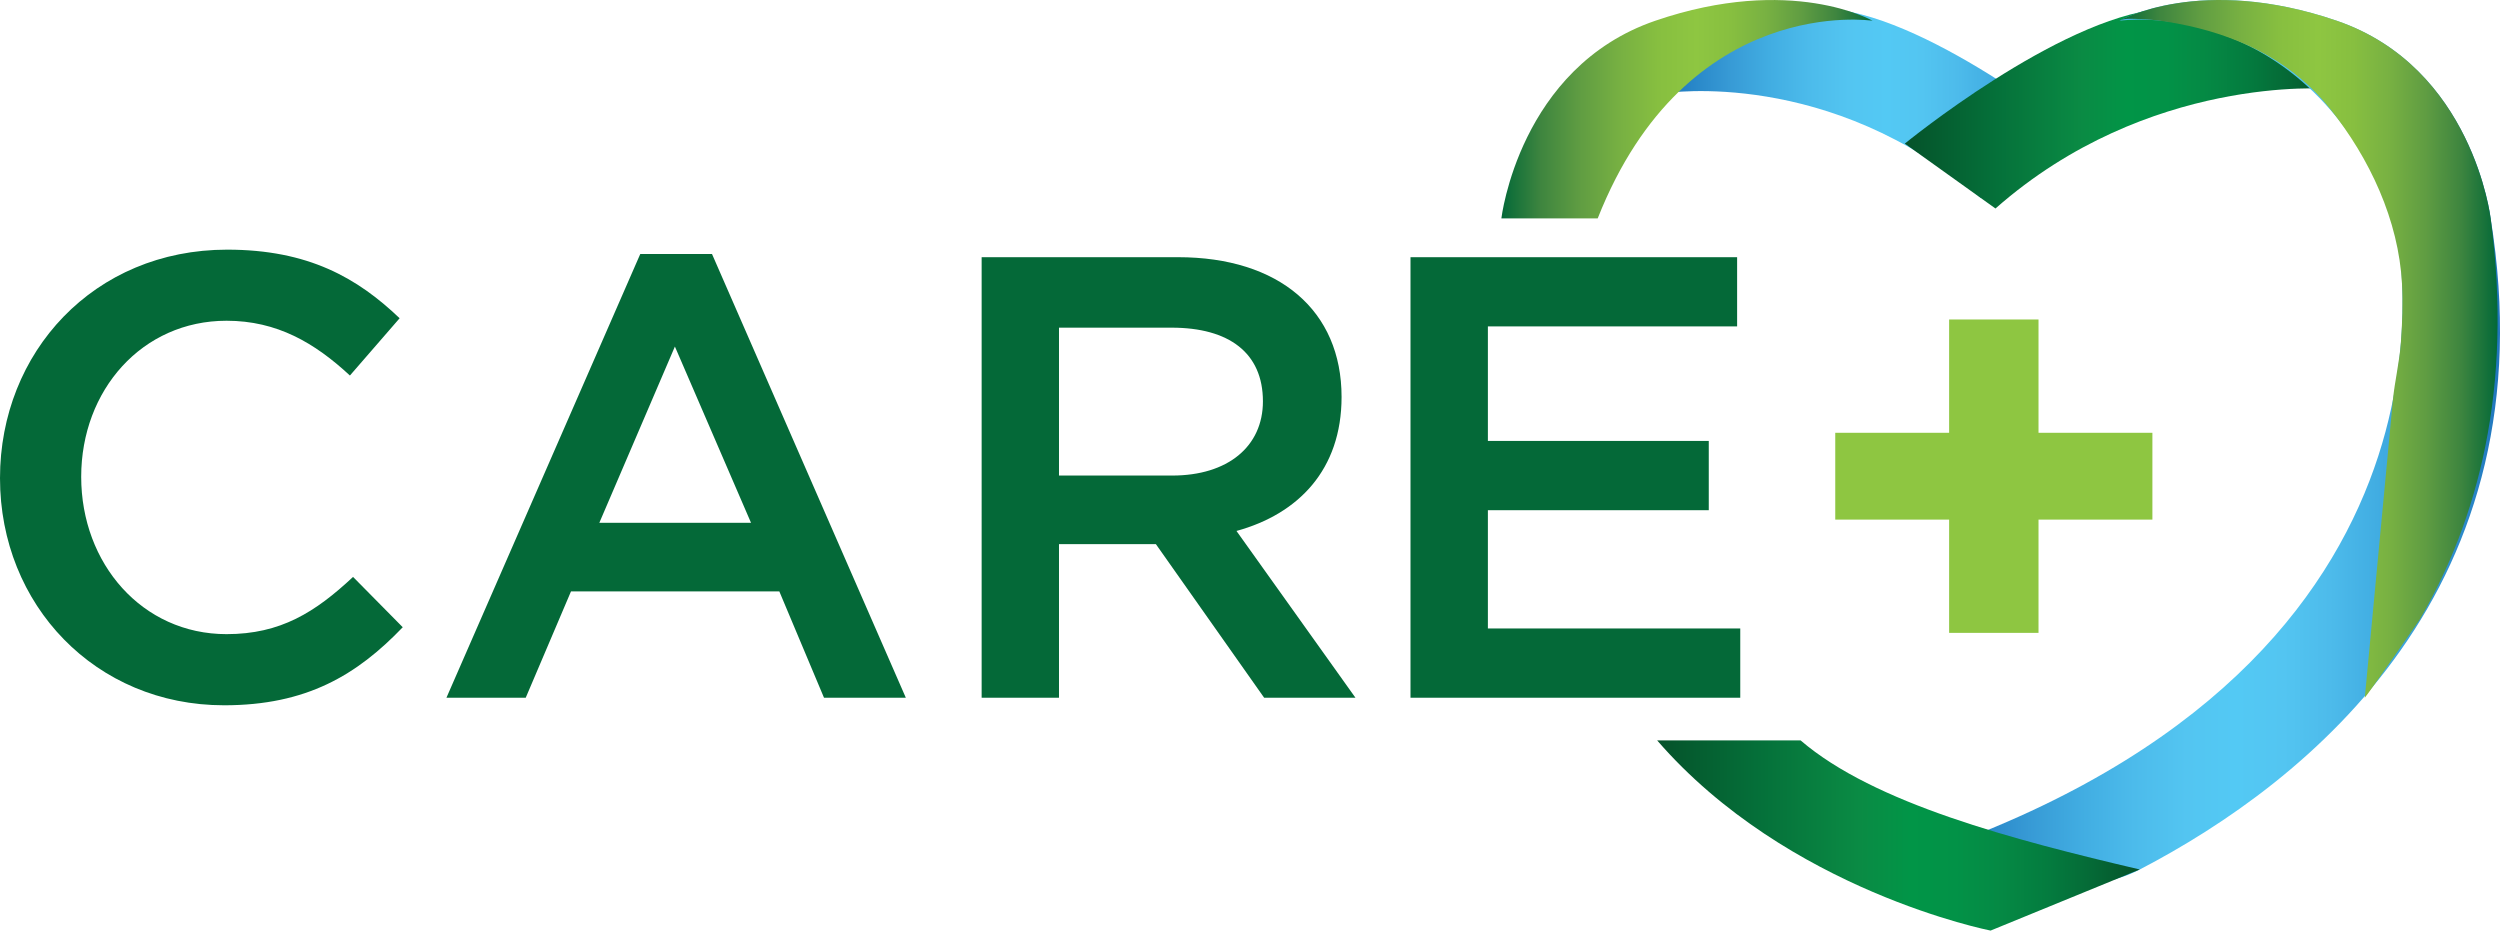
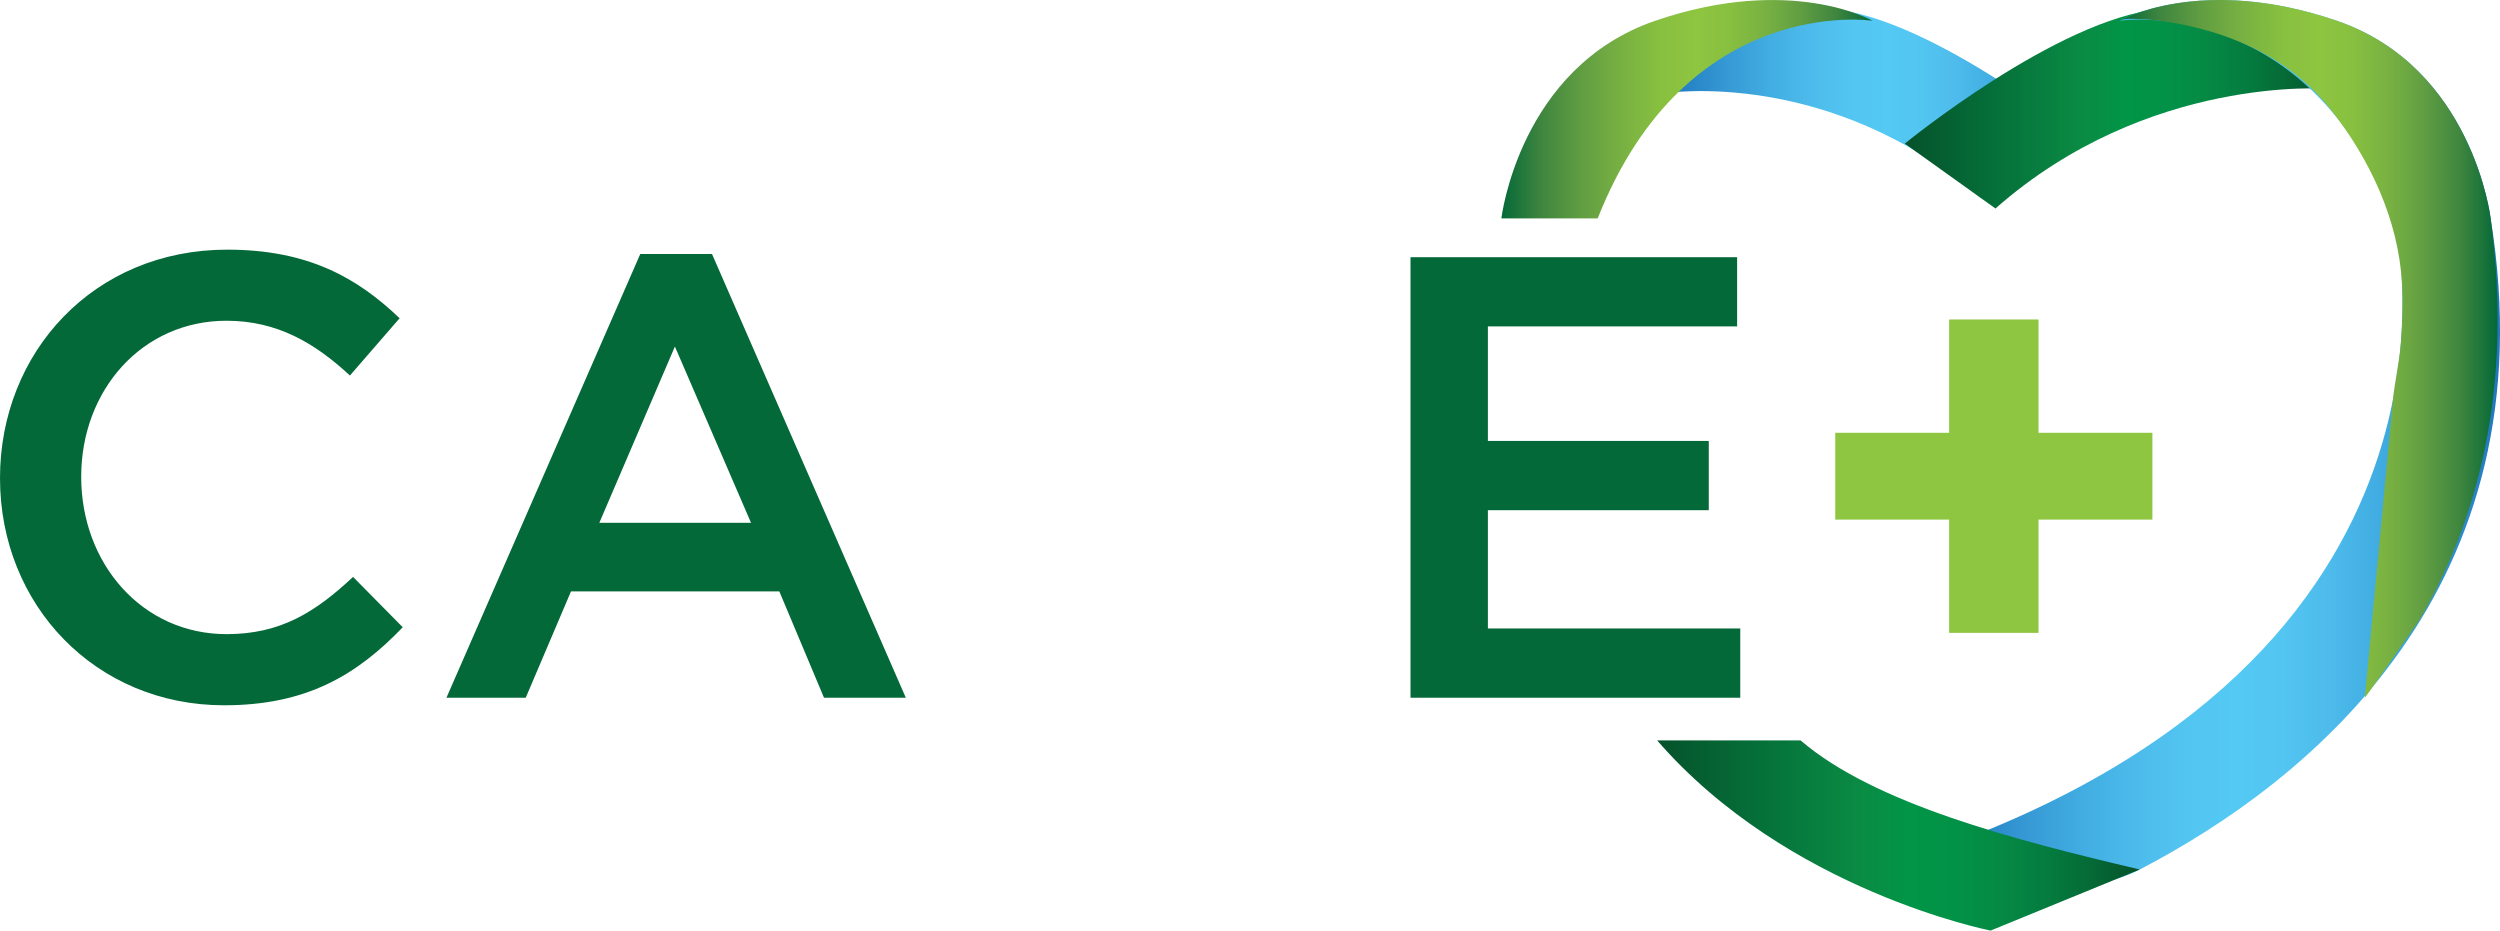
<svg xmlns="http://www.w3.org/2000/svg" xmlns:ns1="http://sodipodi.sourceforge.net/DTD/sodipodi-0.dtd" xmlns:ns2="http://www.inkscape.org/namespaces/inkscape" version="1.1" id="Layer_1" x="0px" y="0px" width="208.233" height="77.511" viewBox="0 0 208.233 77.511" enable-background="new 0 0 284.706 106.47" xml:space="preserve" ns1:docname="care.svg" ns2:version="0.92.5 (2060ec1f9f, 2020-04-08)">
  <defs id="defs183" />
  <ns1:namedview pagecolor="#ffffff" bordercolor="#666666" borderopacity="1" objecttolerance="10" gridtolerance="10" guidetolerance="10" ns2:pageopacity="0" ns2:pageshadow="2" ns2:window-width="640" ns2:window-height="480" id="namedview181" showgrid="false" ns2:zoom="1.5314044" ns2:cx="102.62349" ns2:cy="37.469515" ns2:window-x="0" ns2:window-y="34" ns2:window-maximized="0" ns2:current-layer="Layer_1" />
  <g id="g178" transform="translate(-40.709,-15.479)">
    <g id="g12">
      <path d="m 59.368,74.224 c -10.689,0 -18.659,-8.338 -18.659,-18.92 0,-10.484 7.812,-19.031 18.921,-19.031 6.764,0 10.853,2.359 14.365,5.713 l -4.141,4.771 c -2.938,-2.727 -6.078,-4.563 -10.275,-4.563 -7.024,0 -12.107,5.768 -12.107,13 0,7.236 5.083,13.104 12.107,13.104 4.507,0 7.391,-1.829 10.537,-4.766 l 4.139,4.191 c -3.826,3.988 -8.019,6.501 -14.887,6.501 z" id="path2" ns2:connector-curvature="0" style="fill:#046938" />
      <path d="m 116.158,73.595 h -6.815 L 105.62,64.736 H 88.27 l -3.771,8.858 H 77.895 L 94.038,36.638 h 5.977 z M 96.923,44.344 90.63,59.022 h 12.633 z" id="path4" ns2:connector-curvature="0" style="fill:#046938" />
-       <path d="m 146.004,73.595 -9.016,-12.791 h -8.072 v 12.791 h -6.443 V 36.901 h 16.351 c 8.438,0 13.629,4.453 13.629,11.639 0,6.078 -3.615,9.753 -8.754,11.164 l 9.912,13.893 h -7.606 v -0.002 z m -7.705,-30.824 h -9.383 v 12.318 h 9.435 c 4.612,0 7.551,-2.41 7.551,-6.184 -0.002,-4.037 -2.83,-6.134 -7.603,-6.134 z" id="path6" ns2:connector-curvature="0" style="fill:#046938" />
      <path d="M 185.398,42.668 H 164.64 v 9.538 h 18.398 v 5.768 H 164.64 v 9.852 h 21.021 v 5.77 H 158.194 V 36.901 h 27.205 v 5.767 z" id="path8" ns2:connector-curvature="0" style="fill:#046938" />
      <path d="m 203.058,42.09 h 7.445 v 9.437 h 9.486 v 7.232 h -9.486 v 9.434 h -7.445 v -9.434 h -9.485 v -7.232 h 9.485 z" id="path10" ns2:connector-curvature="0" style="fill:#8ec641" />
    </g>
    <linearGradient id="SVGID_1_" gradientUnits="userSpaceOnUse" x1="235.455" y1="-55.403" x2="270.562" y2="-55.403" gradientTransform="matrix(1,0,0,-1,-56,-31.295)">
      <stop offset="0" style="stop-color:#2075BC" id="stop14" />
      <stop offset="0.057" style="stop-color:#2785C7" id="stop16" />
      <stop offset="0.151" style="stop-color:#379AD5" id="stop18" />
      <stop offset="0.246" style="stop-color:#41ADE2" id="stop20" />
      <stop offset="0.34" style="stop-color:#4CBBEB" id="stop22" />
      <stop offset="0.434" style="stop-color:#53C5F1" id="stop24" />
      <stop offset="0.525" style="stop-color:#53C9F4" id="stop26" />
      <stop offset="0.609" style="stop-color:#53C5F1" id="stop28" />
      <stop offset="0.693" style="stop-color:#4DBBEB" id="stop30" />
      <stop offset="0.778" style="stop-color:#41ADE2" id="stop32" />
      <stop offset="0.863" style="stop-color:#369BD6" id="stop34" />
      <stop offset="0.948" style="stop-color:#2985C7" id="stop36" />
      <stop offset="1" style="stop-color:#2075BC" id="stop38" />
    </linearGradient>
    <path d="m 179.455,23.234 c 0,0 13.666,-2.132 26.25,8.748 l 8.857,-4.541 c 0,0 -12.757,-10.427 -21.265,-11.207 l -10.828,3.089 z" id="path41" ns2:connector-curvature="0" style="fill:url(#SVGID_1_)" />
    <linearGradient id="SVGID_2_" gradientUnits="userSpaceOnUse" x1="221.763" y1="-55.869" x2="252.683" y2="-55.869" gradientTransform="matrix(1,0,0,-1,-56,-31.295)">
      <stop offset="0" style="stop-color:#046938" id="stop43" />
      <stop offset="5.177745e-04" style="stop-color:#046938" id="stop45" />
      <stop offset="0.106" style="stop-color:#3E853F" id="stop47" />
      <stop offset="0.213" style="stop-color:#609D42" id="stop49" />
      <stop offset="0.318" style="stop-color:#77B042" id="stop51" />
      <stop offset="0.423" style="stop-color:#87BF40" id="stop53" />
      <stop offset="0.525" style="stop-color:#8EC641" id="stop55" />
      <stop offset="0.619" style="stop-color:#87BF40" id="stop57" />
      <stop offset="0.713" style="stop-color:#78B142" id="stop59" />
      <stop offset="0.808" style="stop-color:#609D42" id="stop61" />
      <stop offset="0.903" style="stop-color:#3E853F" id="stop63" />
      <stop offset="0.998" style="stop-color:#046938" id="stop65" />
      <stop offset="1" style="stop-color:#046938" id="stop67" />
    </linearGradient>
    <path d="m 196.683,17.207 c 0,0 -15.459,-2.351 -22.896,16.461 h -8.023 c 0,0 1.478,-12.573 12.82,-16.461 11.338,-3.884 18.099,0 18.099,0 z" id="path70" ns2:connector-curvature="0" style="fill:url(#SVGID_2_)" />
    <linearGradient id="SVGID_3_" gradientUnits="userSpaceOnUse" x1="255.365" y1="-55.835" x2="290.642" y2="-55.835" gradientTransform="matrix(1,0,0,-1,-56,-31.295)">
      <stop offset="0" style="stop-color:#05522A" id="stop72" />
      <stop offset="0.219" style="stop-color:#05713A" id="stop74" />
      <stop offset="0.42" style="stop-color:#0A8B44" id="stop76" />
      <stop offset="0.525" style="stop-color:#019547" id="stop78" />
      <stop offset="0.619" style="stop-color:#029247" id="stop80" />
      <stop offset="0.713" style="stop-color:#058944" id="stop82" />
      <stop offset="0.808" style="stop-color:#047C3F" id="stop84" />
      <stop offset="0.903" style="stop-color:#056936" id="stop86" />
      <stop offset="0.998" style="stop-color:#05522A" id="stop88" />
      <stop offset="1" style="stop-color:#05522A" id="stop90" />
    </linearGradient>
    <path d="m 234.642,22.878 c 0,0 -15.023,-1.232 -27.724,9.968 l -7.553,-5.405 c 0,0 12.752,-10.427 21.258,-11.207 l 9.646,0.635 z" id="path93" ns2:connector-curvature="0" style="fill:url(#SVGID_3_)" />
    <linearGradient id="SVGID_4_" gradientUnits="userSpaceOnUse" x1="258.772" y1="-83.603" x2="304.942" y2="-83.603" gradientTransform="matrix(1,0,0,-1,-56,-31.295)">
      <stop offset="0" style="stop-color:#2075BC" id="stop95" />
      <stop offset="0.057" style="stop-color:#2785C7" id="stop97" />
      <stop offset="0.151" style="stop-color:#379AD5" id="stop99" />
      <stop offset="0.246" style="stop-color:#41ADE2" id="stop101" />
      <stop offset="0.34" style="stop-color:#4CBBEB" id="stop103" />
      <stop offset="0.434" style="stop-color:#53C5F1" id="stop105" />
      <stop offset="0.525" style="stop-color:#53C9F4" id="stop107" />
      <stop offset="0.609" style="stop-color:#53C5F1" id="stop109" />
      <stop offset="0.693" style="stop-color:#4DBBEB" id="stop111" />
      <stop offset="0.778" style="stop-color:#41ADE2" id="stop113" />
      <stop offset="0.863" style="stop-color:#369BD6" id="stop115" />
      <stop offset="0.948" style="stop-color:#2985C7" id="stop117" />
      <stop offset="1" style="stop-color:#2075BC" id="stop119" />
    </linearGradient>
    <path d="m 248.162,33.668 c 0,0 -1.479,-12.573 -12.816,-16.461 -11.344,-3.884 -18.102,0 -18.102,0 0,0 15.461,-2.351 22.898,16.461 0,0 8.883,35.369 -37.371,52.306 0,0 9.18,5.566 16.164,1.93 14.01,-7.294 34.239,-23.383 29.227,-54.236 z" id="path122" ns2:connector-curvature="0" style="fill:url(#SVGID_4_)" />
    <linearGradient id="SVGID_5_" gradientUnits="userSpaceOnUse" x1="273.245" y1="-75.832" x2="304.742" y2="-75.832" gradientTransform="matrix(1,0,0,-1,-56,-31.295)">
      <stop offset="0" style="stop-color:#046938" id="stop124" />
      <stop offset="5.177745e-04" style="stop-color:#046938" id="stop126" />
      <stop offset="0.106" style="stop-color:#3E853F" id="stop128" />
      <stop offset="0.213" style="stop-color:#609D42" id="stop130" />
      <stop offset="0.318" style="stop-color:#77B042" id="stop132" />
      <stop offset="0.423" style="stop-color:#87BF40" id="stop134" />
      <stop offset="0.525" style="stop-color:#8EC641" id="stop136" />
      <stop offset="0.619" style="stop-color:#87BF40" id="stop138" />
      <stop offset="0.713" style="stop-color:#78B142" id="stop140" />
      <stop offset="0.808" style="stop-color:#609D42" id="stop142" />
      <stop offset="0.903" style="stop-color:#3E853F" id="stop144" />
      <stop offset="0.998" style="stop-color:#046938" id="stop146" />
      <stop offset="1" style="stop-color:#046938" id="stop148" />
    </linearGradient>
    <path d="m 237.68,73.595 c 0.396,-0.468 4.552,-6.477 4.552,-6.477 4.854,-8.305 7.83,-19.256 5.932,-33.45 0,0 -1.479,-12.573 -12.816,-16.461 -11.344,-3.884 -18.102,-0.006 -18.102,0 0.416,-0.238 1.209,-0.151 1.654,-0.142 1.375,0.041 2.76,0.274 4.1,0.566 4.617,1.017 8.801,3.153 11.785,6.904 3.297,4.135 5.713,9.272 5.996,14.606 0.084,1.606 0.024,3.236 -0.092,4.836 -0.113,1.633 -0.517,3.227 -0.67,4.847 -0.002,0.009 -2.339,24.771 -2.339,24.771 z" id="path151" ns2:connector-curvature="0" style="fill:url(#SVGID_5_)" />
    <g id="g176">
      <linearGradient id="SVGID_6_" gradientUnits="userSpaceOnUse" x1="234.74" y1="-116.366" x2="274.935" y2="-116.366" gradientTransform="matrix(1,0,0,-1,-56,-31.295)">
        <stop offset="0" style="stop-color:#05522A" id="stop153" />
        <stop offset="0.219" style="stop-color:#05713A" id="stop155" />
        <stop offset="0.42" style="stop-color:#0A8B44" id="stop157" />
        <stop offset="0.525" style="stop-color:#019547" id="stop159" />
        <stop offset="0.619" style="stop-color:#029247" id="stop161" />
        <stop offset="0.713" style="stop-color:#058944" id="stop163" />
        <stop offset="0.808" style="stop-color:#047C3F" id="stop165" />
        <stop offset="0.903" style="stop-color:#056936" id="stop167" />
        <stop offset="0.998" style="stop-color:#05522A" id="stop169" />
        <stop offset="1" style="stop-color:#05522A" id="stop171" />
      </linearGradient>
      <path d="M 190.689,77.151 H 178.74 c 10.856,12.535 27.772,15.839 27.772,15.839 l 12.423,-5.089 c -10.543,-2.475 -22.138,-5.502 -28.246,-10.75 z" id="path174" ns2:connector-curvature="0" style="fill:url(#SVGID_6_)" />
    </g>
  </g>
</svg>